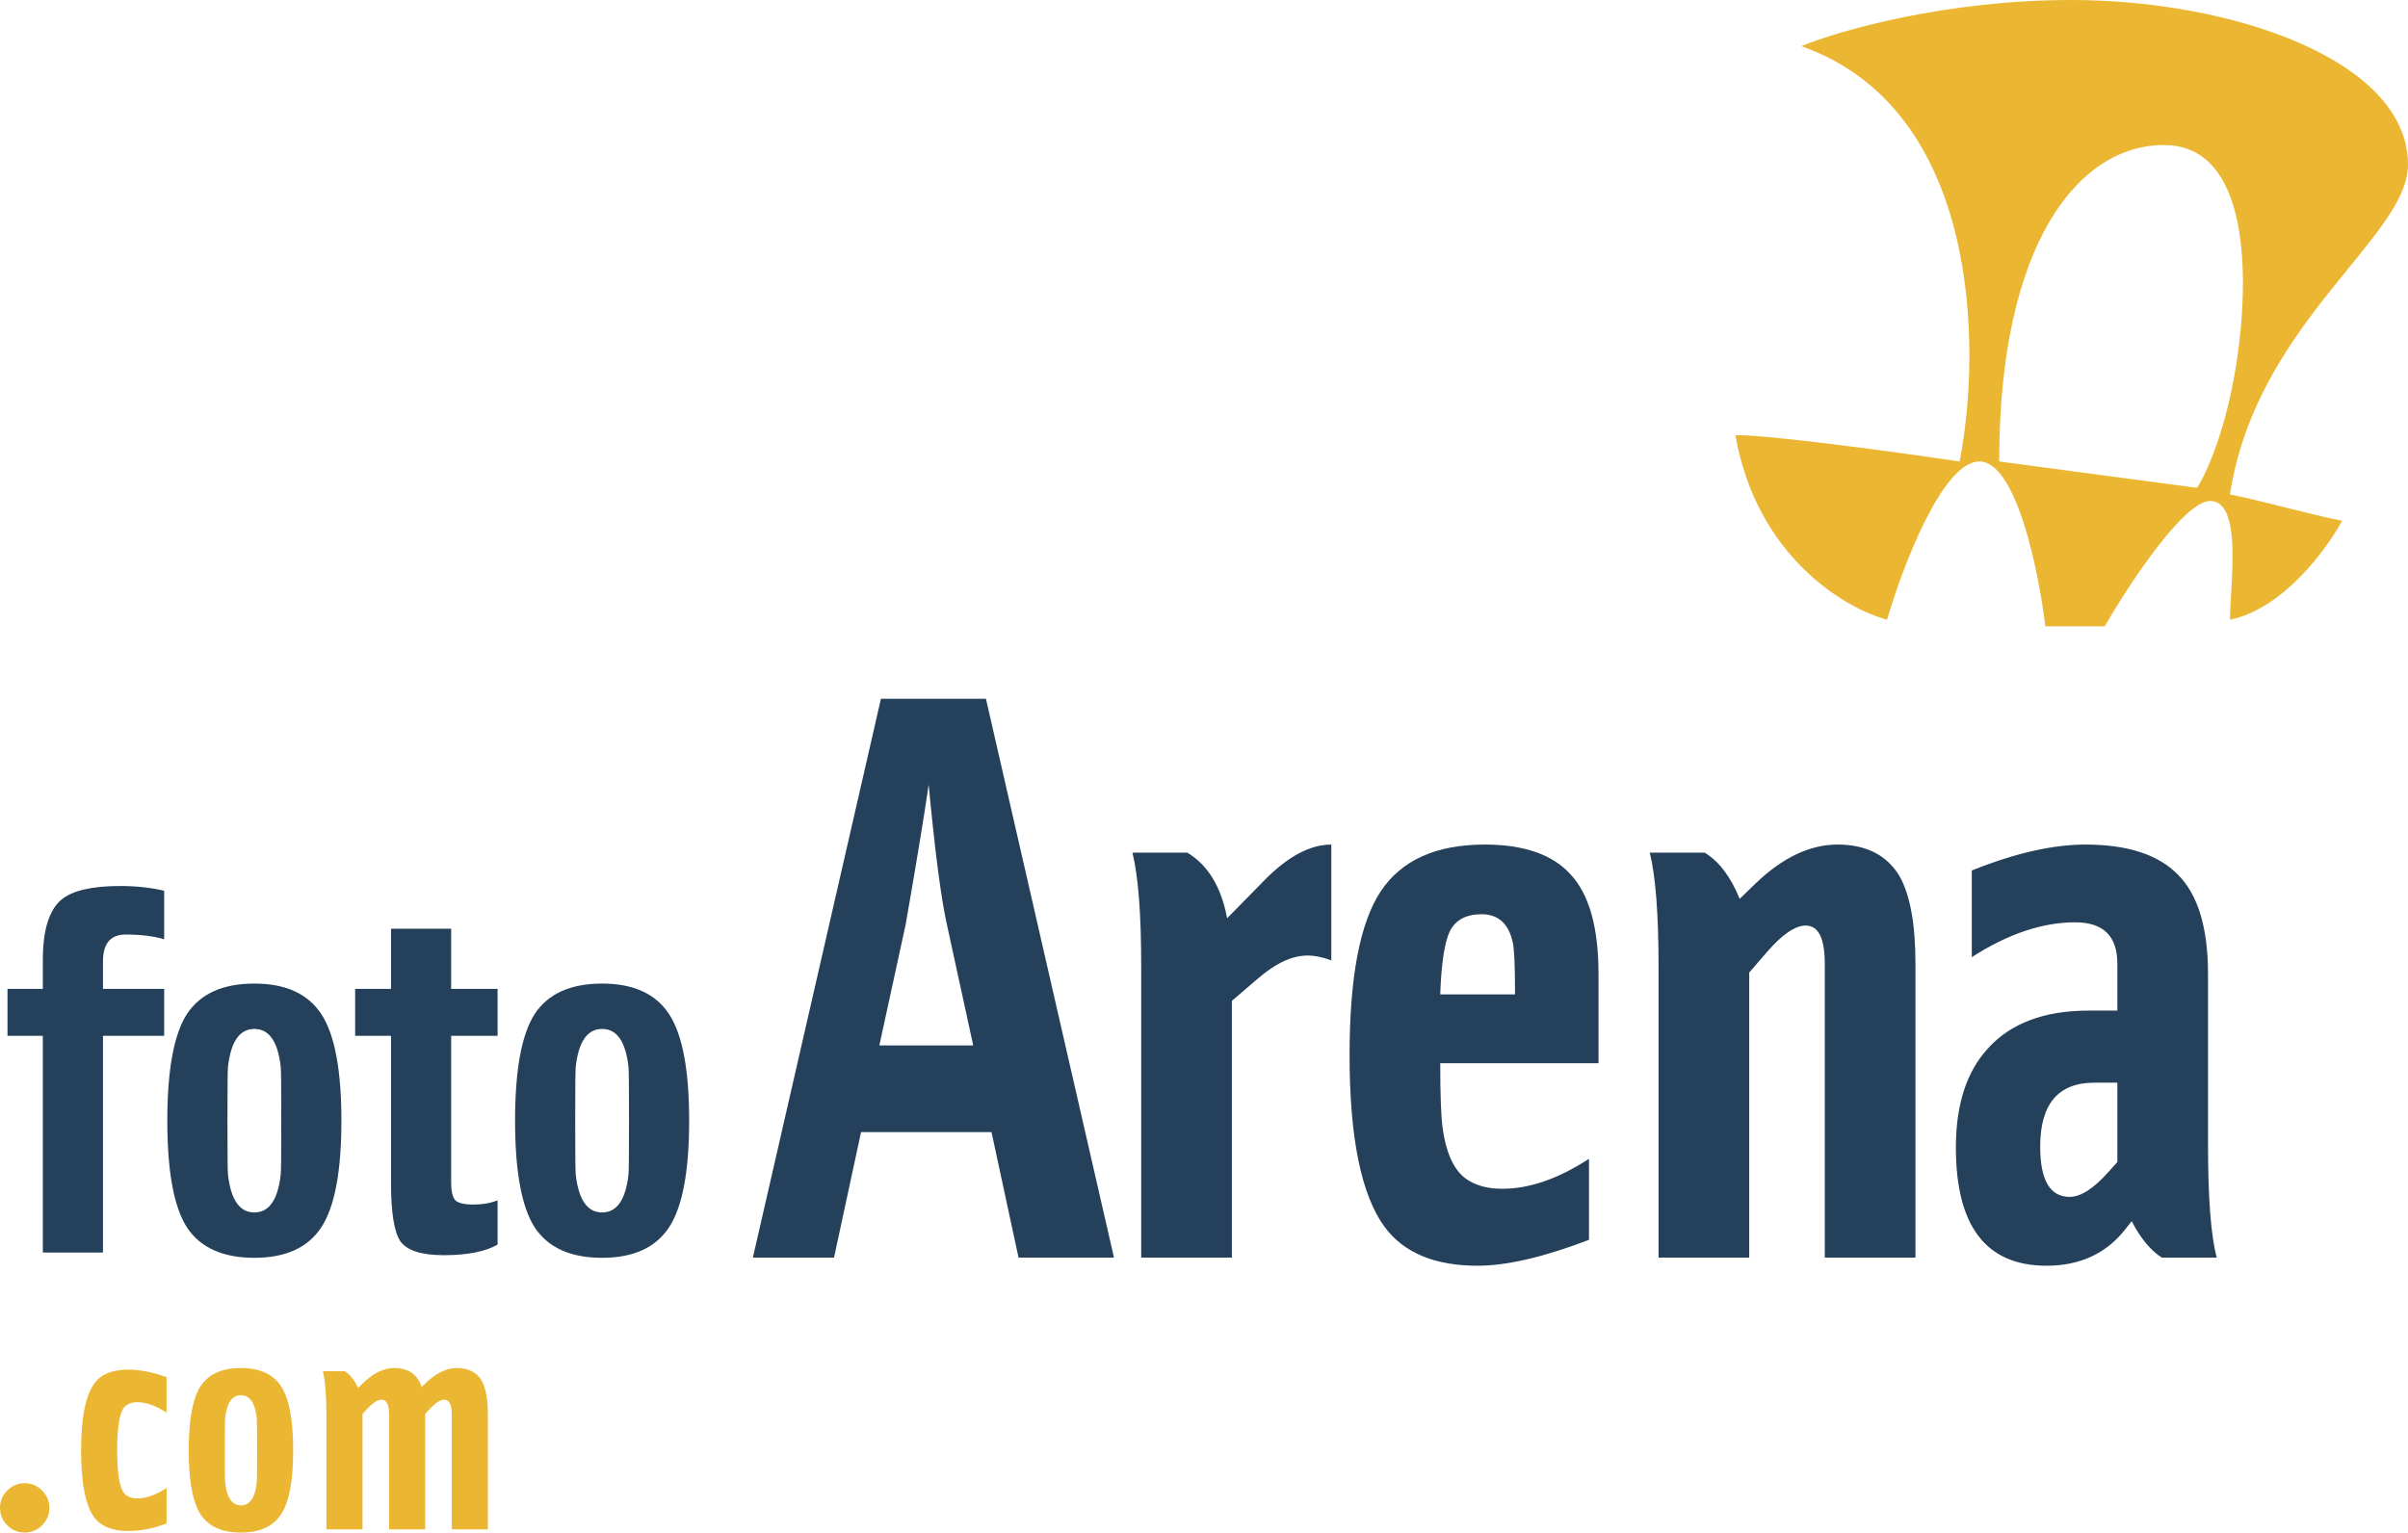
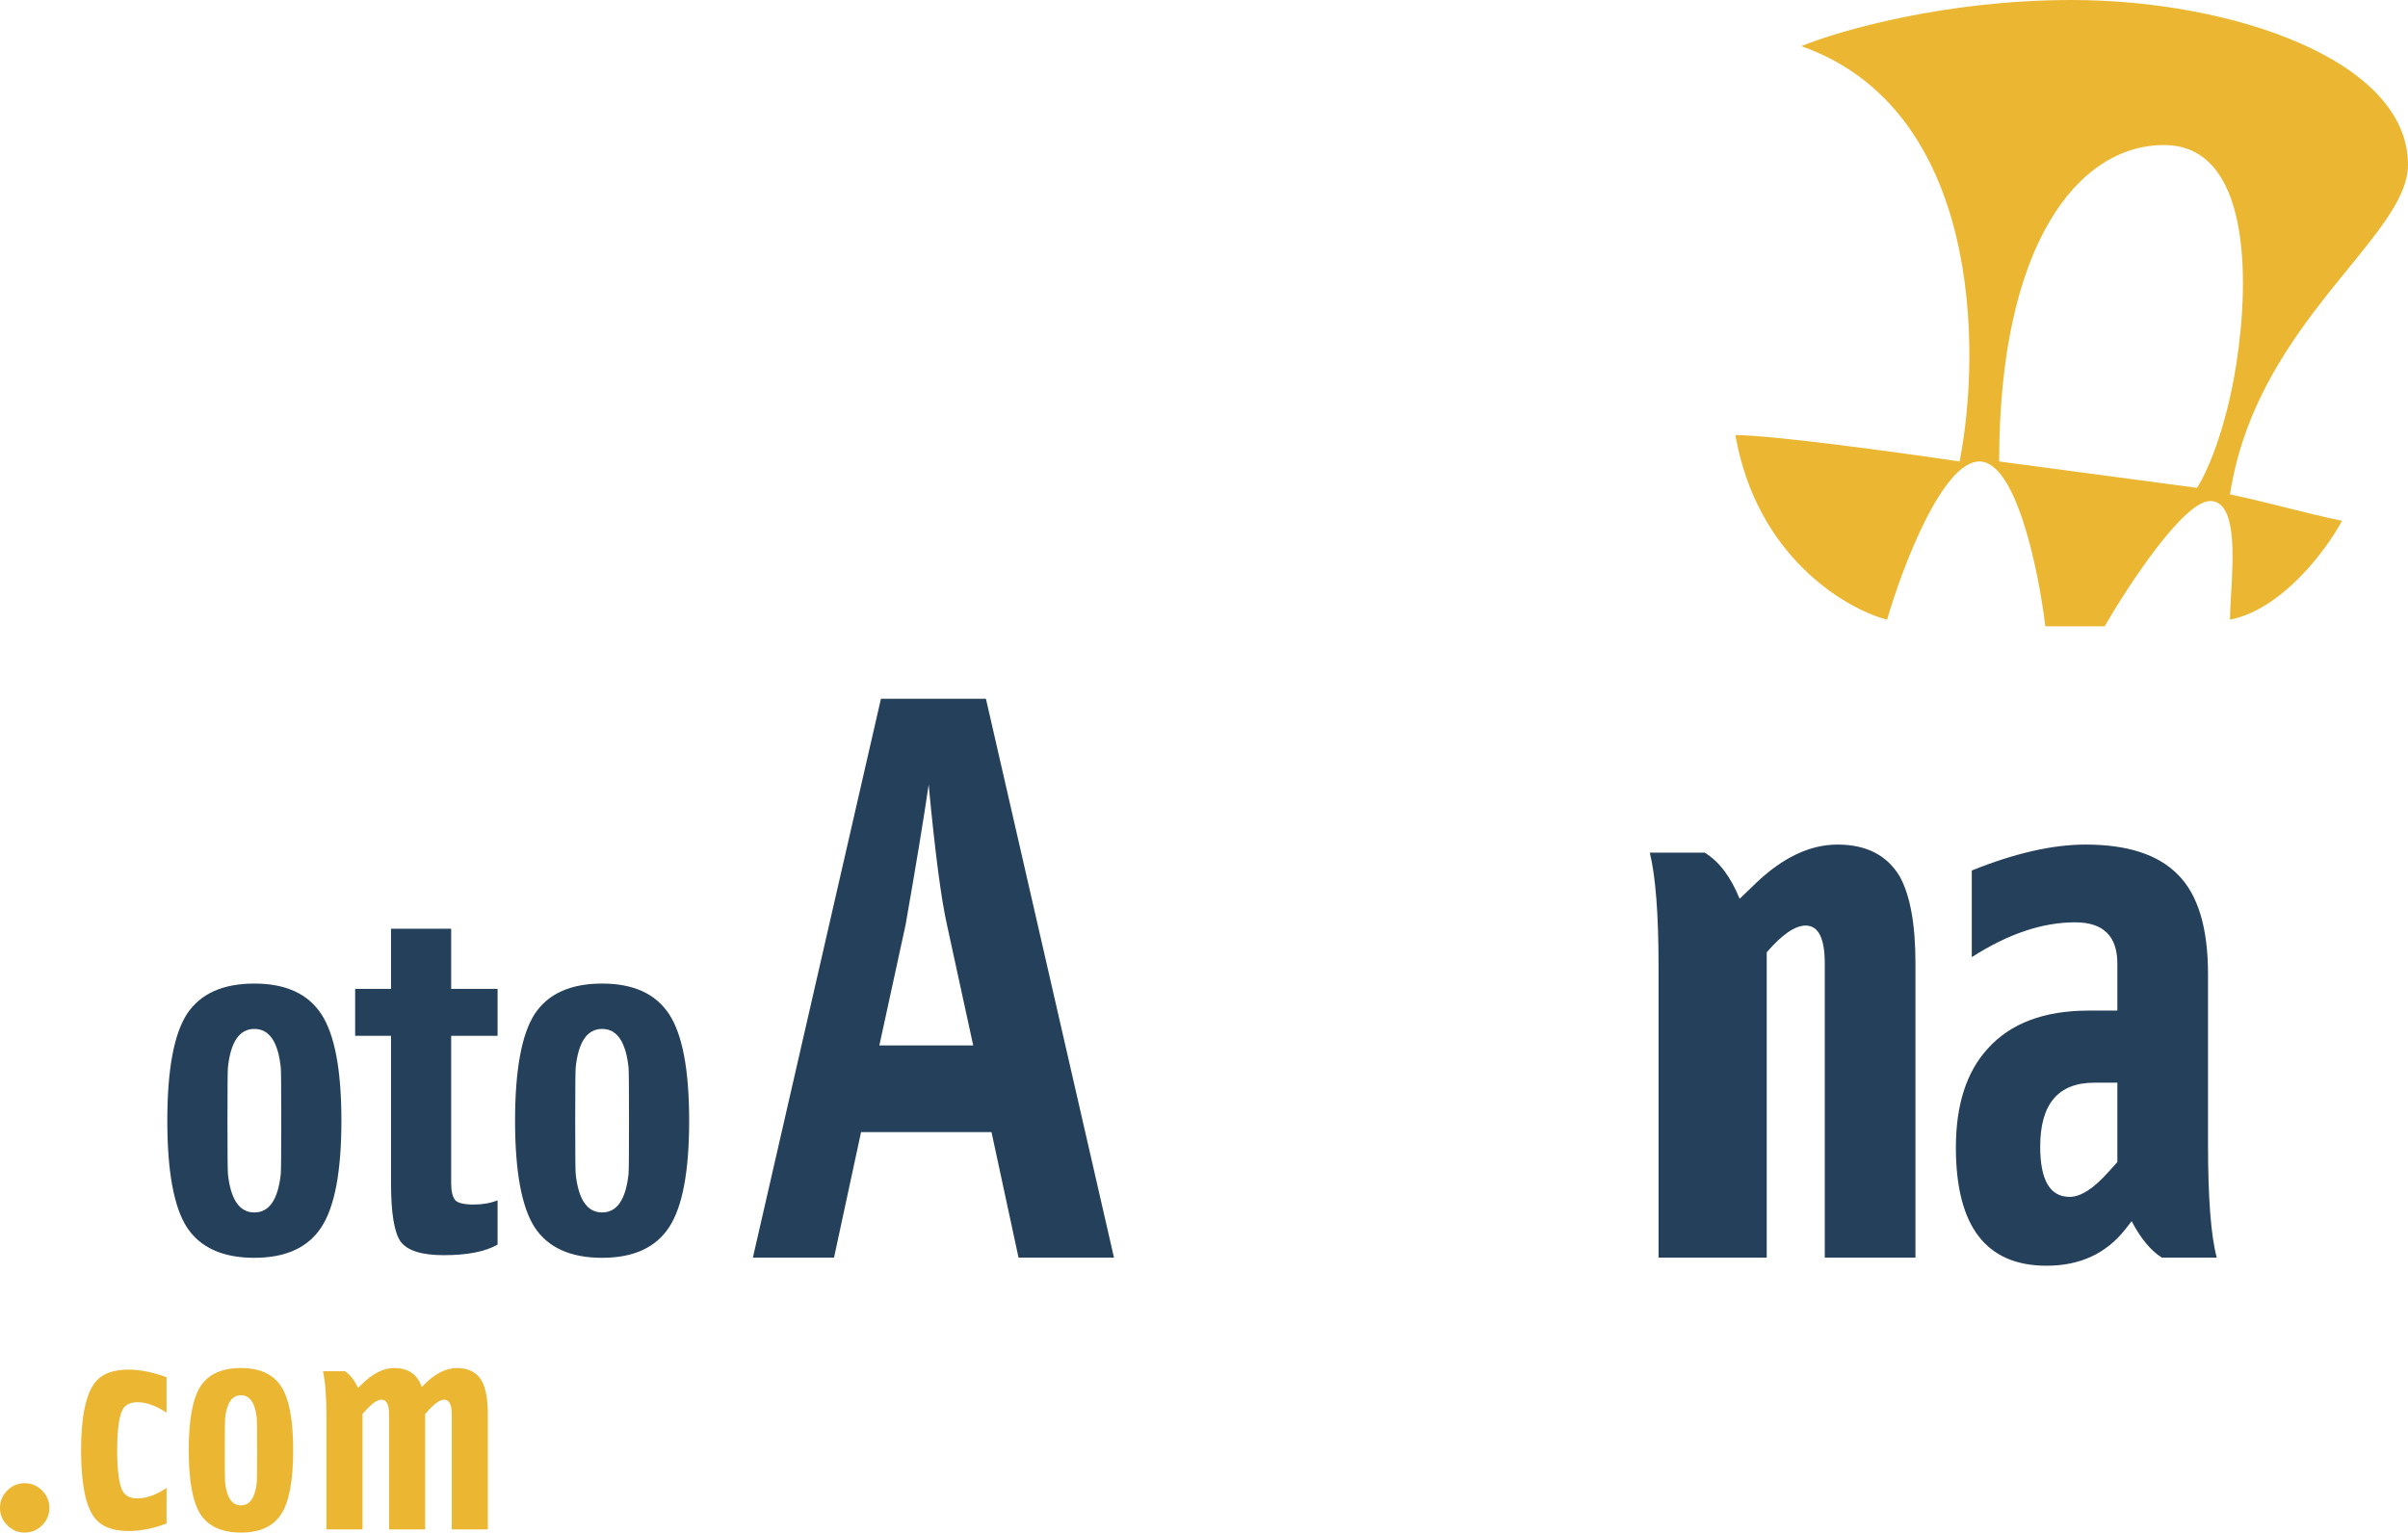
<svg xmlns="http://www.w3.org/2000/svg" width="1200" height="764" viewBox="0 0 1200 764" fill="none">
-   <path d="M51.316 492.913H81.811V516.31H51.316V624.356H21.346V516.31H3.733V492.913H21.346V478.454C21.346 463.733 24.413 453.743 30.547 448.485C35.98 443.928 45.795 441.65 59.991 441.65C67.877 441.65 75.151 442.439 81.811 444.016V468.202C76.553 466.624 70.156 465.836 62.62 465.836C55.084 465.836 51.316 470.305 51.316 479.243V492.913Z" fill="#24405A" />
  <path d="M170.132 558.635C170.132 583.872 166.802 601.573 160.143 611.738C153.483 621.903 142.354 626.985 126.756 626.985C110.983 626.985 99.766 621.903 93.106 611.738C86.622 601.573 83.38 583.872 83.38 558.635C83.38 533.398 86.622 515.697 93.106 505.532C99.766 495.367 110.983 490.284 126.756 490.284C142.354 490.284 153.483 495.367 160.143 505.532C166.802 515.697 170.132 533.398 170.132 558.635ZM126.756 512.892C119.395 512.892 115.014 519.202 113.612 531.82C113.436 532.872 113.349 541.81 113.349 558.635C113.349 575.459 113.436 584.398 113.612 585.449C115.014 598.068 119.395 604.377 126.756 604.377C134.117 604.377 138.498 598.068 139.9 585.449C140.076 584.398 140.163 575.459 140.163 558.635C140.163 541.81 140.076 532.872 139.9 531.82C138.498 519.202 134.117 512.892 126.756 512.892Z" fill="#24405A" />
  <path d="M247.963 620.413C241.829 623.918 232.891 625.671 221.149 625.671C210.107 625.671 202.922 623.393 199.592 618.836C196.437 614.279 194.86 604.552 194.86 589.655V516.31H176.984V492.913H194.86V462.944H224.829V492.913H247.963V516.31H224.829V589.655C224.829 593.862 225.53 596.753 226.932 598.331C228.334 599.733 231.401 600.434 236.133 600.434C240.515 600.434 244.458 599.733 247.963 598.331V620.413Z" fill="#24405A" />
  <path d="M343.432 558.635C343.432 583.872 340.102 601.573 333.443 611.738C326.783 621.903 315.654 626.985 300.056 626.985C284.283 626.985 273.066 621.903 266.406 611.738C259.922 601.573 256.68 583.872 256.68 558.635C256.68 533.398 259.922 515.697 266.406 505.532C273.066 495.367 284.283 490.284 300.056 490.284C315.654 490.284 326.783 495.367 333.443 505.532C340.102 515.697 343.432 533.398 343.432 558.635ZM300.056 512.892C292.695 512.892 288.314 519.202 286.912 531.82C286.736 532.872 286.649 541.81 286.649 558.635C286.649 575.459 286.736 584.398 286.912 585.449C288.314 598.068 292.695 604.377 300.056 604.377C307.417 604.377 311.798 598.068 313.2 585.449C313.376 584.398 313.463 575.459 313.463 558.635C313.463 541.81 313.376 532.872 313.2 531.82C311.798 519.202 307.417 512.892 300.056 512.892Z" fill="#24405A" />
  <path d="M429.099 564.315L415.622 626.891H375.192L439.008 348.325H491.329L555.145 626.891H507.58L494.103 564.315H429.099ZM484.987 521.117L471.907 460.963C469 448.044 465.961 424.763 462.79 391.119C460.412 407.537 456.58 430.819 451.295 460.963L438.215 521.117H484.987Z" fill="#24405A" />
-   <path d="M611.516 457.733L630.145 438.758C641.772 426.916 652.871 420.995 663.441 420.995V478.727C659.213 477.112 655.249 476.304 651.549 476.304C643.886 476.304 635.562 480.207 626.578 488.012L613.894 498.912V626.891H568.708V481.553C568.708 455.715 567.255 436.874 564.348 425.032H591.697C602.003 431.222 608.609 442.123 611.516 457.733Z" fill="#24405A" />
-   <path d="M754.99 493.664C754.99 480.745 754.593 472.671 753.801 469.441C751.687 460.29 746.534 455.715 738.342 455.715C730.679 455.715 725.394 458.541 722.487 464.193C719.845 469.845 718.259 480.341 717.731 495.683H754.99V493.664ZM791.852 577.638V618.01C769.391 626.622 750.894 630.929 736.36 630.929C714.956 630.929 699.498 624.469 689.985 611.55C678.358 595.67 672.545 567.141 672.545 525.962C672.545 487.205 677.697 460.021 688.003 444.41C698.309 428.8 715.617 420.995 739.928 420.995C759.482 420.995 773.751 425.974 782.736 435.932C791.984 445.891 796.609 462.443 796.609 485.59V529.999H717.731C717.731 545.878 718.127 556.644 718.92 562.296C720.77 575.754 725.13 584.501 732 588.538C736.492 591.23 742.042 592.575 748.648 592.575C762.124 592.575 776.526 587.596 791.852 577.638Z" fill="#24405A" />
-   <path d="M866.949 448.044L874.876 440.373C888.353 427.454 901.962 420.995 915.703 420.995C929.972 420.995 940.278 426.243 946.62 436.74C951.905 446.16 954.547 460.694 954.547 480.341V626.891H909.361V480.341C909.361 467.692 906.19 461.367 899.848 461.367C894.563 461.367 888.089 465.807 880.426 474.689L871.705 484.782V626.891H826.519V481.553C826.519 455.715 825.066 436.874 822.159 425.032H849.509C856.643 429.338 862.457 437.009 866.949 448.044Z" fill="#24405A" />
+   <path d="M866.949 448.044L874.876 440.373C888.353 427.454 901.962 420.995 915.703 420.995C929.972 420.995 940.278 426.243 946.62 436.74C951.905 446.16 954.547 460.694 954.547 480.341V626.891H909.361V480.341C909.361 467.692 906.19 461.367 899.848 461.367C894.563 461.367 888.089 465.807 880.426 474.689V626.891H826.519V481.553C826.519 455.715 825.066 436.874 822.159 425.032H849.509C856.643 429.338 862.457 437.009 866.949 448.044Z" fill="#24405A" />
  <path d="M1055.16 480.341C1055.16 466.615 1048.15 459.752 1034.15 459.752C1017.77 459.752 1000.59 465.538 982.621 477.112V433.914C1004.03 425.301 1022.92 420.995 1039.3 420.995C1060.18 420.995 1075.5 425.974 1085.28 435.932C1095.32 445.891 1100.34 462.443 1100.34 485.59V570.371C1100.34 597.285 1101.8 616.126 1104.7 626.891H1077.35C1071.8 623.393 1066.78 617.337 1062.29 608.724L1059.12 612.761C1049.61 624.873 1036.53 630.929 1019.88 630.929C989.756 630.929 974.694 611.281 974.694 571.986C974.694 550.723 979.979 534.305 990.549 522.732C1001.91 510.082 1018.69 503.757 1040.89 503.757H1055.16V480.341ZM1055.16 579.253V539.688H1043.66C1025.69 539.688 1016.71 550.319 1016.71 571.582C1016.71 588.269 1021.6 596.613 1031.37 596.613C1036.92 596.613 1043.4 592.441 1050.8 584.097L1055.16 579.253Z" fill="#24405A" />
  <path fill-rule="evenodd" clip-rule="evenodd" d="M897.68 23.003C916.301 15.335 969.317 0 1032.41 0C1111.28 0 1200 29.575 1200 82.152C1200 97.31 1186.71 113.624 1170.31 133.759C1147.59 161.64 1118.91 196.846 1111.28 246.456C1119.49 248.1 1129.35 250.564 1139.21 253.029C1149.07 255.493 1158.92 257.958 1167.14 259.601C1159.47 273.841 1137.56 303.634 1111.28 308.892C1111.28 305.664 1111.53 301.421 1111.81 296.686C1112.97 277.324 1114.62 249.743 1101.42 249.743C1088.27 249.743 1060.89 291.366 1048.84 312.178H1019.27C1015.98 284.794 1004.81 230.026 986.404 230.026C968.002 230.026 948.067 282.603 940.399 308.892C919.587 303.415 875.335 277.346 864.819 216.882C883.221 216.882 946.971 225.645 976.546 230.026C987.5 174.163 987.062 54.549 897.68 23.003ZM996.263 230.026L1094.85 243.17C1099.23 236.598 1109.3 214.91 1114.56 180.735C1121.13 138.016 1121.13 72.294 1078.41 72.294C1035.7 72.294 996.263 121.585 996.263 230.026Z" fill="#EBB732" />
  <path d="M12.303 739.343C15.668 739.343 18.56 740.552 20.978 742.971C23.397 745.39 24.606 748.281 24.606 751.646C24.606 755.011 23.397 757.903 20.978 760.322C18.56 762.74 15.668 763.949 12.303 763.949C8.938 763.949 6.046 762.74 3.628 760.322C1.209 757.903 0 755.011 0 751.646C0 748.281 1.209 745.39 3.628 742.971C6.046 740.552 8.938 739.343 12.303 739.343Z" fill="#EBB732" />
  <path d="M82.997 686.503V704.169C77.739 700.699 72.902 698.964 68.485 698.964C65.015 698.964 62.597 700.12 61.23 702.434C59.337 705.799 58.391 712.634 58.391 722.939C58.391 733.244 59.337 740.079 61.23 743.444C62.597 745.758 65.015 746.914 68.485 746.914C72.902 746.914 77.739 745.179 82.997 741.709V759.375C76.582 761.899 70.22 763.161 63.911 763.161C55.919 763.161 50.241 760.847 46.876 756.221C42.565 750.332 40.409 739.238 40.409 722.939C40.409 706.535 42.67 695.336 47.191 689.342C50.556 684.926 56.13 682.717 63.911 682.717C69.695 682.717 76.056 683.979 82.997 686.503Z" fill="#EBB732" />
  <path d="M146.102 722.939C146.102 738.081 144.104 748.702 140.108 754.801C136.112 760.9 129.435 763.949 120.076 763.949C110.612 763.949 103.882 760.9 99.886 754.801C95.996 748.702 94.05 738.081 94.05 722.939C94.05 707.797 95.996 697.176 99.886 691.077C103.882 684.978 110.612 681.929 120.076 681.929C129.435 681.929 136.112 684.978 140.108 691.077C144.104 697.176 146.102 707.797 146.102 722.939ZM120.076 695.494C115.66 695.494 113.031 699.279 112.189 706.85C112.084 707.481 112.032 712.844 112.032 722.939C112.032 733.034 112.084 738.397 112.189 739.028C113.031 746.599 115.66 750.384 120.076 750.384C124.493 750.384 127.121 746.599 127.963 739.028C128.068 738.397 128.12 733.034 128.12 722.939C128.12 712.844 128.068 707.481 127.963 706.85C127.121 699.279 124.493 695.494 120.076 695.494Z" fill="#EBB732" />
  <path d="M210.151 691.393L211.413 690.131C216.881 684.663 222.296 681.929 227.659 681.929C233.338 681.929 237.439 683.979 239.962 688.08C242.065 691.761 243.117 697.439 243.117 705.115V762.372H225.136V705.115C225.136 700.173 223.874 697.702 221.35 697.702C219.352 697.702 216.776 699.437 213.621 702.907L211.886 704.8V762.372H193.905V705.115C193.905 700.173 192.643 697.702 190.119 697.702C188.121 697.702 185.545 699.437 182.39 702.907L180.655 704.8V762.372H162.674V705.588C162.674 695.914 162.095 688.553 160.939 683.506H171.822C174.451 685.188 176.659 687.975 178.447 691.866L180.182 690.131C185.65 684.663 191.065 681.929 196.428 681.929C203.474 681.929 208.048 685.083 210.151 691.393Z" fill="#EBB732" />
</svg>